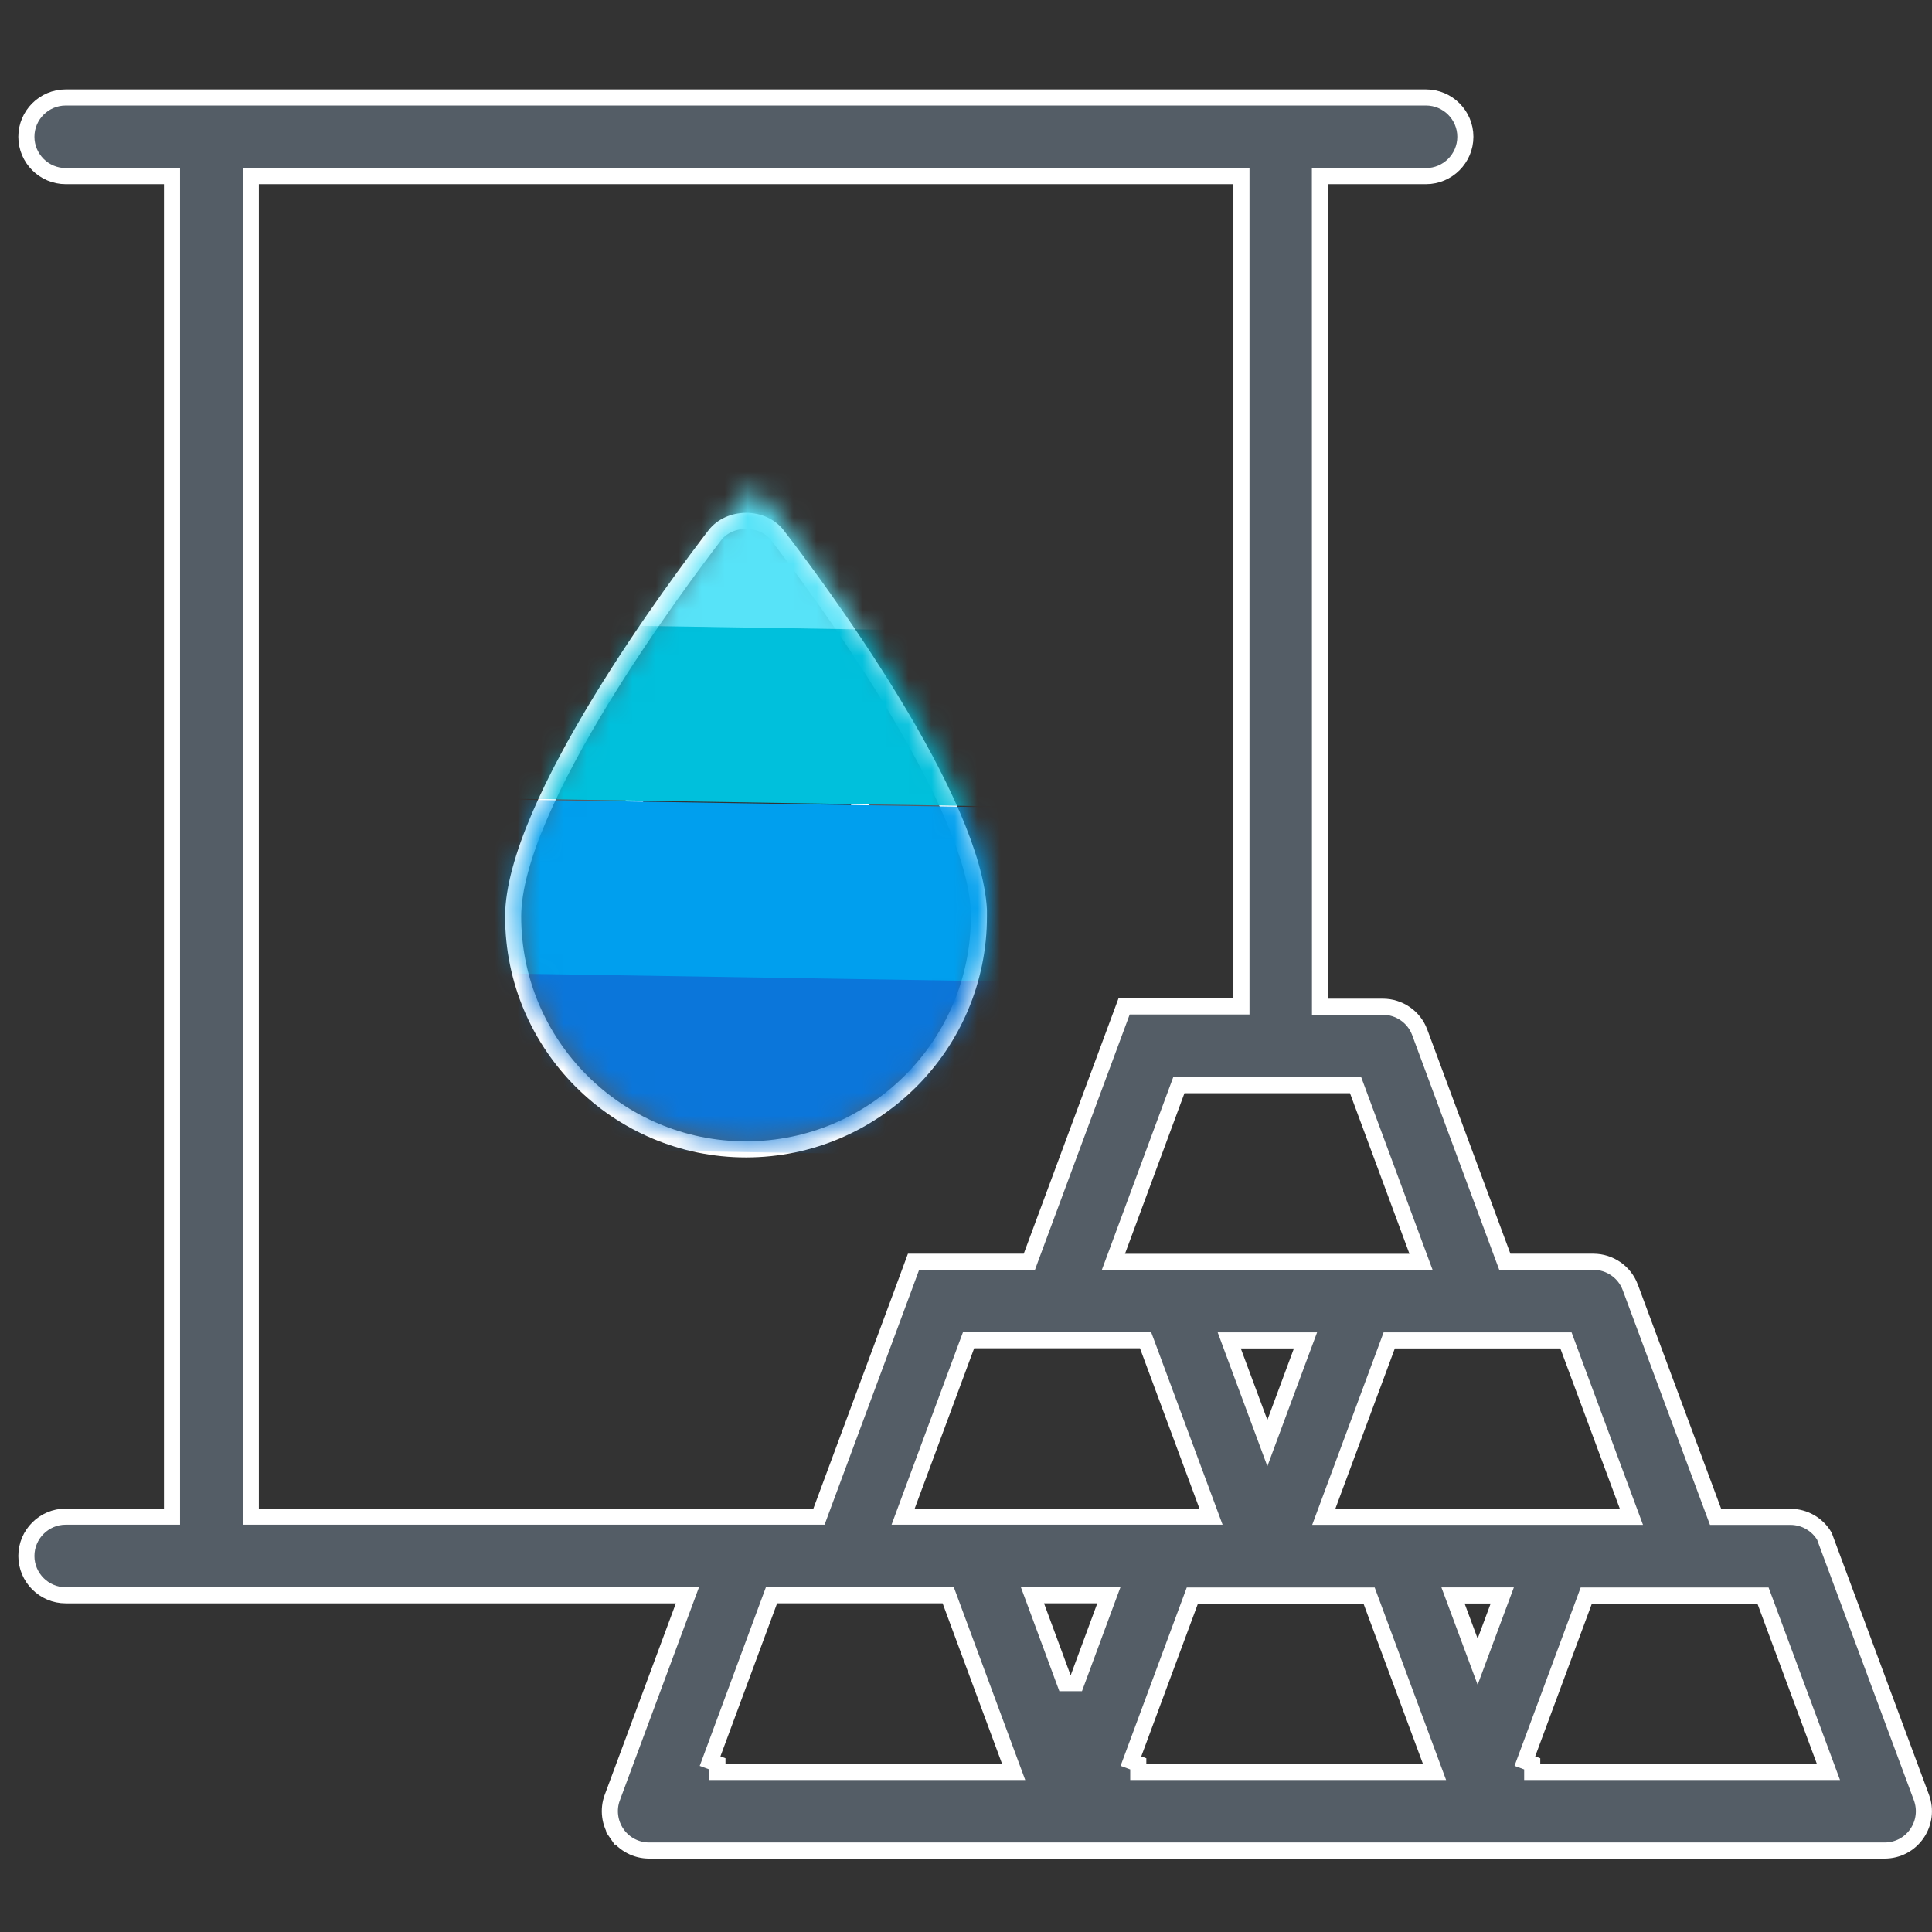
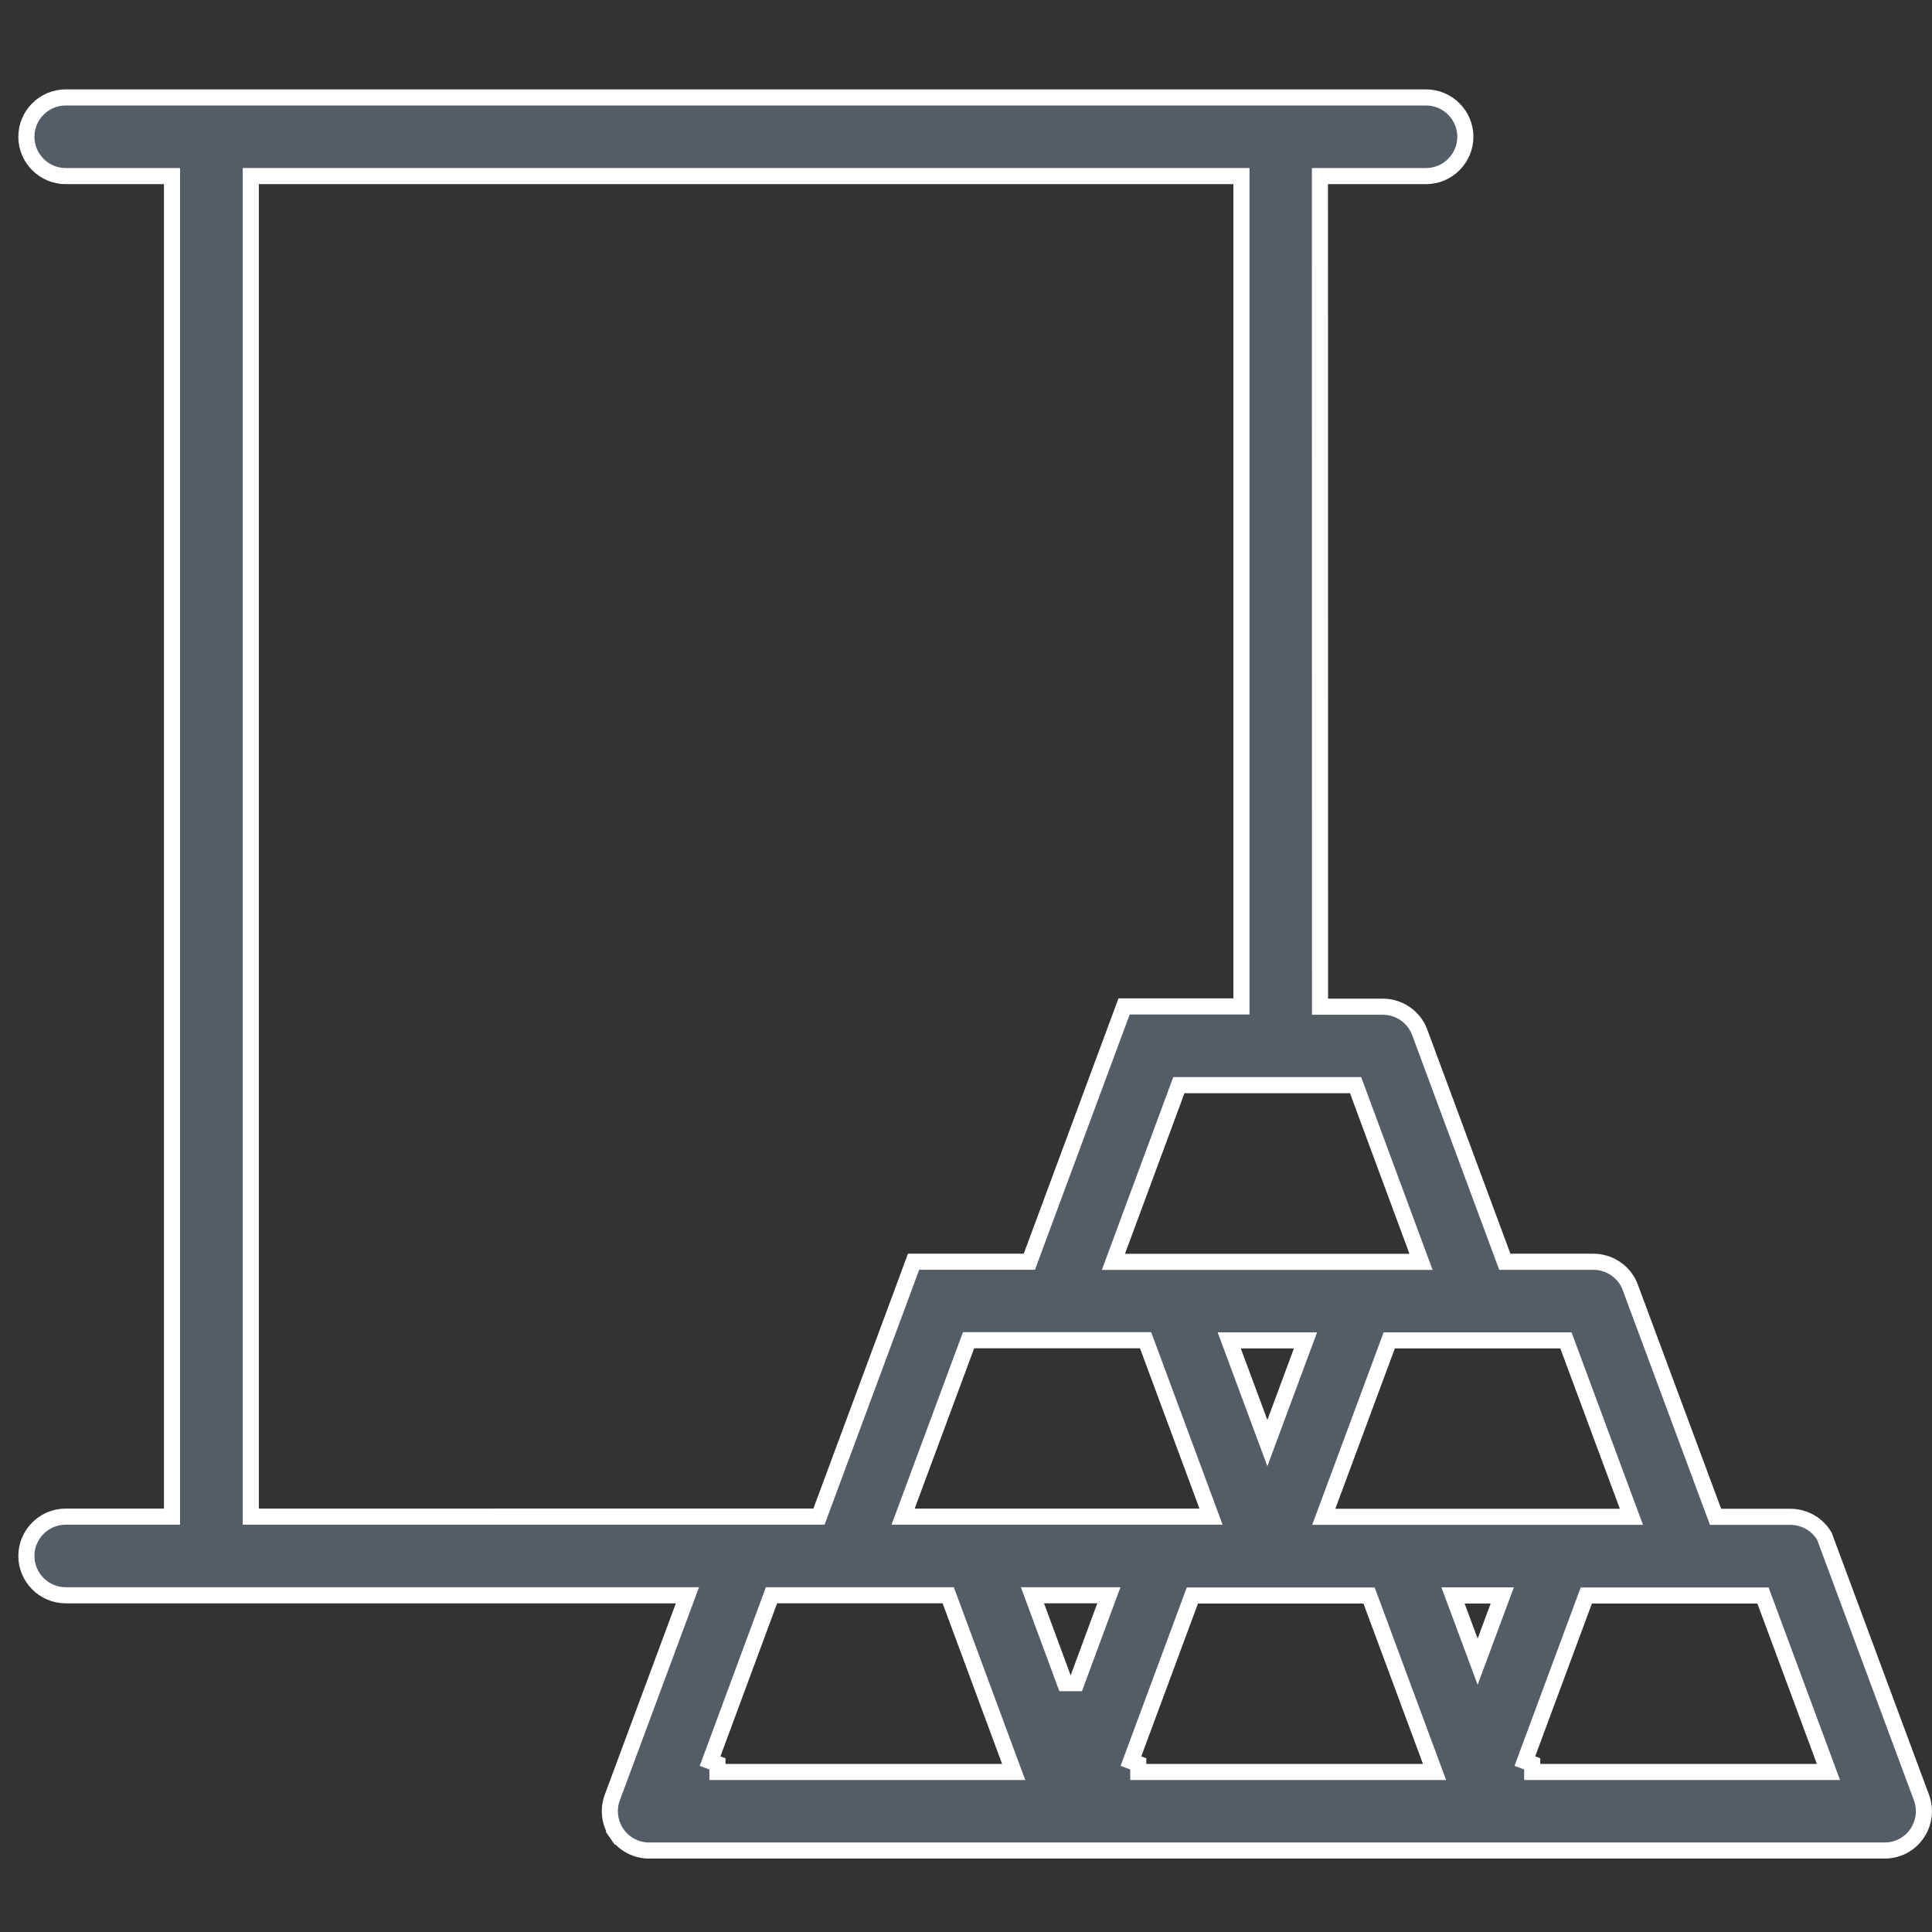
<svg xmlns="http://www.w3.org/2000/svg" width="84" height="84" viewBox="0 0 84 84" fill="none">
  <rect x="0" y="0" width="84" height="84" fill="#333333" stroke="none" />
  <path d="M77.842 65.949C78.461 65.949 79.021 66.279 79.323 66.794L79.421 67.06L83.54 78.15C83.737 78.681 83.661 79.262 83.343 79.724C83.026 80.184 82.507 80.458 81.942 80.458H46.561H46.521H28.222C27.664 80.458 27.137 80.183 26.821 79.724L26.533 79.923L26.821 79.724C26.502 79.261 26.427 78.67 26.623 78.152L26.623 78.15L29.713 69.832L29.888 69.36H29.385H2.856C1.915 69.36 1.147 68.591 1.147 67.65C1.147 66.709 1.915 65.941 2.856 65.941H7.128H7.478V65.591V8.006V7.656H7.128H2.856C1.915 7.656 1.147 6.887 1.147 5.946C1.147 5.005 1.915 4.237 2.856 4.237H7.128H57.738H62.002C62.943 4.237 63.711 5.005 63.711 5.946C63.711 6.887 62.943 7.656 62.002 7.656H57.738H57.388L57.388 8.006L57.392 43.42L57.392 43.77H57.742H60.119C60.839 43.77 61.479 44.215 61.726 44.88L61.726 44.881L65.342 54.631L65.427 54.859H65.67H69.274C69.994 54.859 70.634 55.305 70.881 55.97L70.881 55.971L74.505 65.721L74.59 65.949H74.833H77.842ZM59.023 47.409L58.938 47.18H58.695H51.499H51.255L51.17 47.409L48.584 54.392L48.409 54.863H48.912H59.198H59.21H61.281H61.784L61.609 54.392L59.023 47.409ZM56.585 58.75L56.761 58.278H56.257H53.948H53.445L53.62 58.75L54.775 61.859L55.103 62.743L55.431 61.859L56.585 58.75ZM39.441 65.469L39.266 65.941H39.769H52.146H52.15H52.653L52.478 65.469L49.892 58.498L49.807 58.27H49.563H42.355H42.112L42.027 58.498L39.441 65.469ZM10.904 65.591V65.941L11.254 65.941L35.364 65.94H35.608L35.692 65.712L39.309 55.97L39.309 55.969L39.719 54.858H44.511H44.755L44.839 54.63L48.874 43.757H53.626H53.976V43.407V8.005V7.655H53.626H11.254H10.904V8.005V65.591ZM31.201 77.042H31.445H43.57H44.073L43.898 76.571L41.312 69.588L41.227 69.359H40.984H33.788H33.544L33.459 69.588L30.873 76.571L31.193 76.689V76.692V77.042H31.201ZM46.218 72.952L46.303 73.181H46.547H46.555H46.798L46.883 72.952L48.037 69.831L48.212 69.359H47.709H45.392H44.889L45.064 69.831L46.218 72.952ZM49.499 77.042H49.742H61.868H62.371L62.196 76.57L59.61 69.6L59.525 69.371H59.282H52.085H51.842L51.757 69.6L49.171 76.57L49.49 76.689V76.692V77.042H49.499ZM63.917 71.364L64.245 72.246L64.573 71.364L65.14 69.839L65.316 69.367H64.812H63.678H63.174L63.35 69.839L63.917 71.364ZM57.73 65.477L57.555 65.948H58.059H62.005H62.013H70.427H70.931L70.756 65.477L68.169 58.506L68.085 58.278H67.841H64.257H64.237H60.645H60.401L60.317 58.506L57.73 65.477ZM66.626 77.042H66.87H78.995H79.498L79.323 76.57L76.737 69.599L76.652 69.371H76.409H69.213H68.969L68.885 69.599L66.298 76.57L66.618 76.689V76.692V77.042H66.626Z" fill="#545D66" stroke="white" stroke-width="0.7" />
-   <path d="M41.421 35.48C42.075 37.004 42.499 38.412 42.56 39.565V39.848C42.56 45.435 38.019 49.973 32.435 49.973C26.849 49.973 22.311 45.431 22.311 39.848C22.311 38.649 22.749 37.136 23.458 35.486C24.163 33.844 25.121 32.099 26.13 30.445C28.147 27.138 30.349 24.223 31.083 23.268C31.398 22.863 31.909 22.647 32.439 22.647C32.97 22.647 33.48 22.863 33.796 23.269C34.529 24.216 36.731 27.129 38.748 30.436C39.757 32.09 40.716 33.836 41.421 35.48ZM32.732 27.566L32.447 27.166L32.162 27.566C30.642 29.699 29.046 32.157 27.827 34.373C27.218 35.481 26.7 36.535 26.333 37.461C25.971 38.378 25.742 39.205 25.742 39.848C25.742 43.545 28.755 46.554 32.447 46.554C36.144 46.554 39.153 43.541 39.153 39.848C39.153 39.208 38.924 38.383 38.561 37.466C38.194 36.541 37.677 35.487 37.068 34.378C35.849 32.16 34.252 29.7 32.732 27.566Z" fill="#545D66" stroke="white" stroke-width="0.7" />
  <mask id="mask0_6670_9194" style="mask-type:alpha" maskUnits="userSpaceOnUse" x="22" y="21" width="21" height="29">
    <path d="M33.166 21.614C33.097 21.529 33.007 21.465 32.904 21.428C32.801 21.392 32.69 21.385 32.584 21.408C32.477 21.431 32.379 21.483 32.3 21.558C32.221 21.634 32.165 21.73 32.138 21.835C32.016 22.066 31.416 22.882 30.783 23.745C27.861 27.723 22.422 35.13 22.422 39.371C22.422 45.044 27.036 49.658 32.707 49.658C38.38 49.658 42.994 45.044 42.994 39.371C42.994 33.871 33.568 22.111 33.166 21.614Z" fill="black" />
  </mask>
  <g mask="url(#mask0_6670_9194)">
-     <rect x="12.562" y="19.371" width="36.619" height="7.618" transform="rotate(0.914 12.562 19.371)" fill="#57E3F8" />
-     <rect x="13.102" y="26.977" width="38.598" height="7.6" transform="rotate(0.914 13.102 26.977)" fill="#00C0DC" />
-     <rect x="12.32" y="34.607" width="36.619" height="7.618" transform="rotate(0.914 12.32 34.607)" fill="#009FEE" />
-     <path d="M12.859 42.18L52.996 42.82L52.875 50.419L12.738 49.778L12.859 42.18Z" fill="#0B76DA" />
-   </g>
+     </g>
</svg>